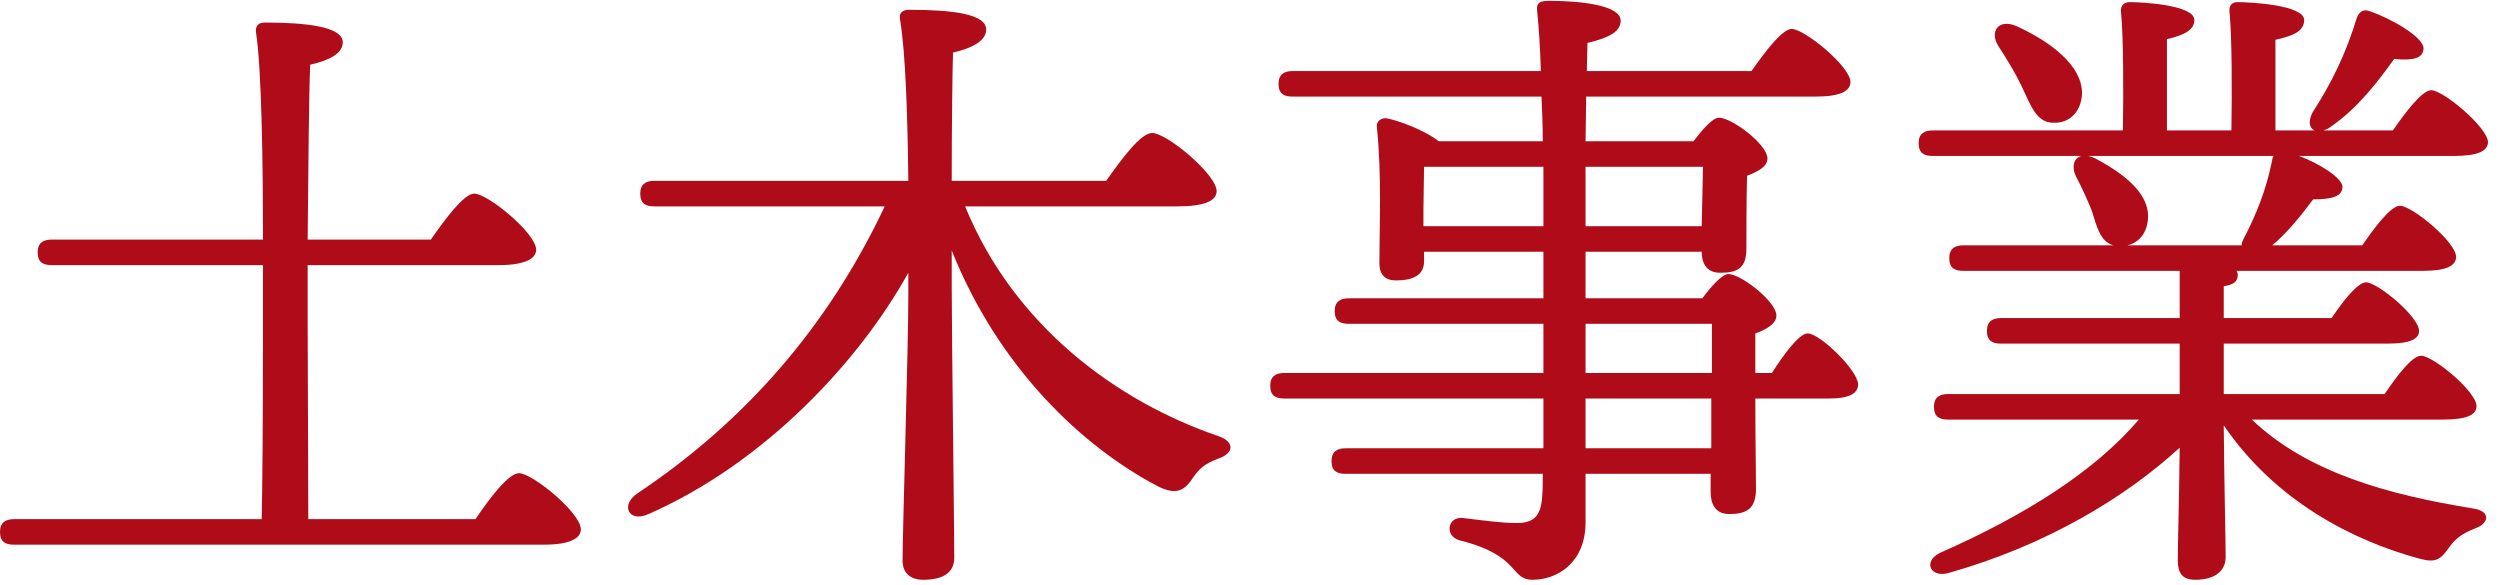
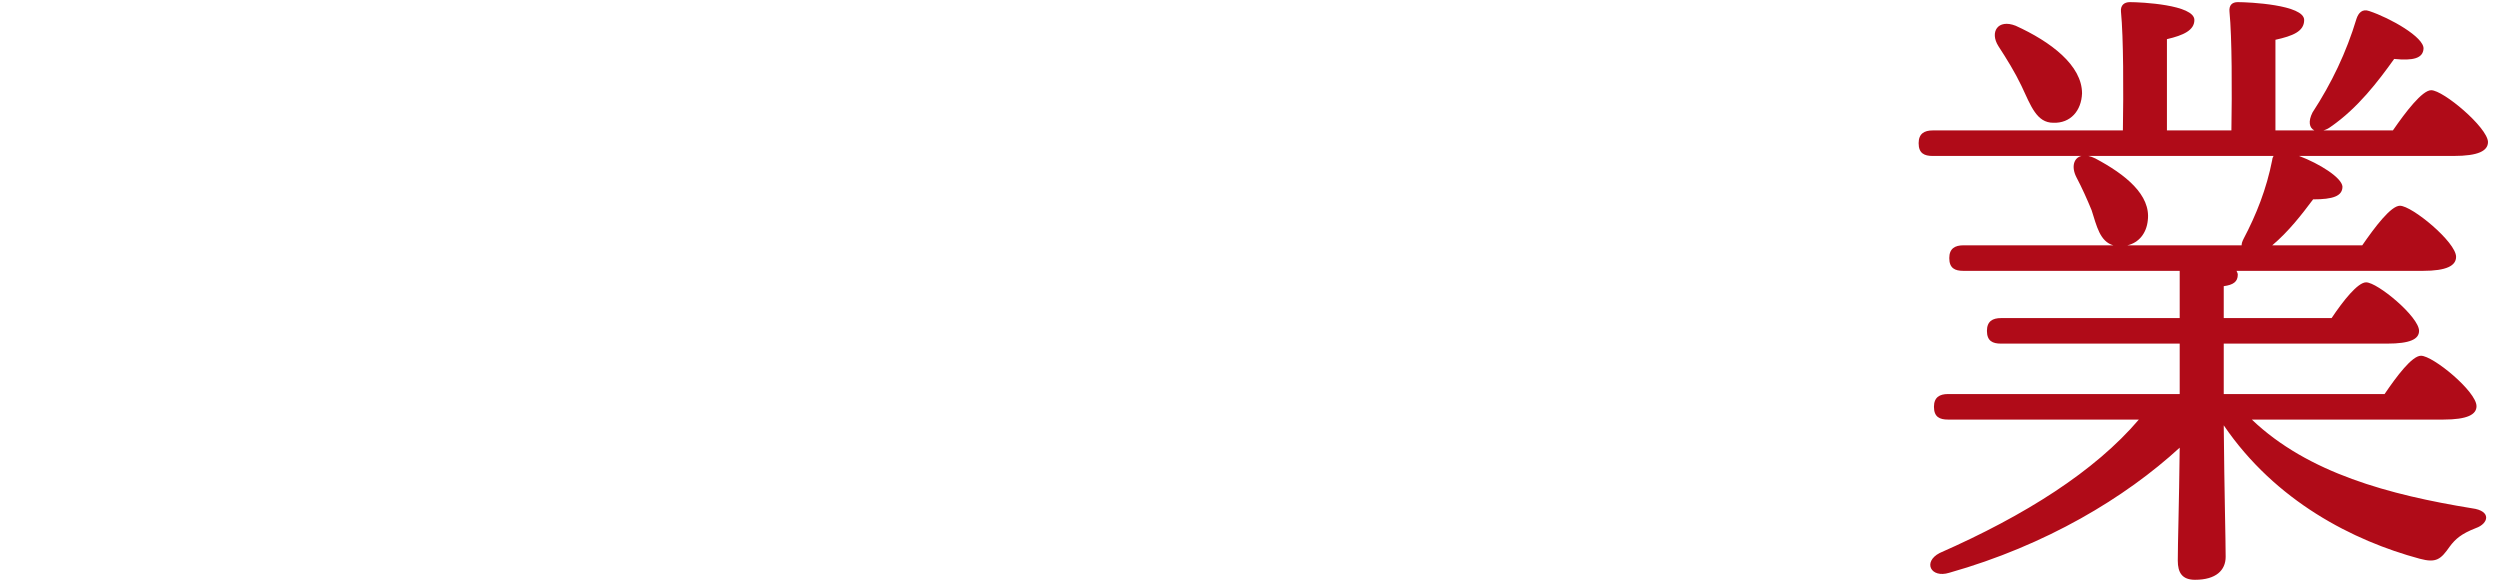
<svg xmlns="http://www.w3.org/2000/svg" viewBox="0 0 141 33" fill="none">
  <path d="M114.007 4.836C113.647 4.08 113.179 3.324 112.711 2.604C112.207 1.812 112.675 1.056 113.683 1.452C115.663 2.352 117.427 3.684 117.427 5.268C117.391 6.24 116.779 6.96 115.807 6.924C114.871 6.924 114.547 5.988 114.007 4.836ZM128.227 8.796H117.787C117.931 8.832 118.039 8.868 118.183 8.94C119.875 9.84 121.315 10.992 121.135 12.432C121.063 13.152 120.631 13.692 119.983 13.836H126.427C126.427 13.728 126.463 13.62 126.535 13.476C127.255 12.108 127.831 10.668 128.155 9.012C128.155 8.94 128.191 8.868 128.227 8.796ZM137.803 23.664H127.003C130.171 26.688 134.779 27.912 139.423 28.668C140.539 28.812 140.359 29.532 139.639 29.784C138.811 30.108 138.487 30.396 138.163 30.828C137.659 31.548 137.407 31.764 136.471 31.512C132.727 30.504 128.335 28.272 125.419 23.988C125.455 27.912 125.527 30.396 125.527 31.404C125.527 32.16 124.987 32.7 123.799 32.7C123.079 32.7 122.827 32.304 122.827 31.62C122.827 30.612 122.899 28.524 122.935 25.248C119.875 28.056 115.411 30.756 109.939 32.304C108.895 32.628 108.427 31.692 109.399 31.188C114.223 29.064 118.147 26.58 120.631 23.664H109.867C109.399 23.664 109.075 23.52 109.075 22.944C109.075 22.404 109.399 22.224 109.867 22.224H122.935V19.38H112.855C112.387 19.38 112.063 19.236 112.063 18.66C112.063 18.12 112.387 17.94 112.855 17.94H122.935V15.276H110.731C110.263 15.276 109.939 15.132 109.939 14.556C109.939 14.016 110.263 13.836 110.731 13.836H119.191C118.435 13.62 118.255 12.756 117.967 11.856C117.715 11.244 117.427 10.596 117.103 9.984C116.815 9.408 116.959 8.904 117.391 8.796H109.003C108.535 8.796 108.211 8.652 108.211 8.076C108.211 7.536 108.535 7.356 109.003 7.356H119.731C119.767 5.16 119.767 2.136 119.623 0.66C119.587 0.3 119.803 0.12 120.127 0.12C120.739 0.12 123.763 0.264 123.763 1.128C123.763 1.704 123.151 1.992 122.215 2.208V7.356H125.851C125.887 5.16 125.887 2.136 125.743 0.66C125.707 0.3 125.887 0.12 126.211 0.12C126.823 0.12 129.955 0.264 129.955 1.128C129.955 1.776 129.307 2.028 128.335 2.244V7.356H130.531C130.243 7.212 130.171 6.852 130.423 6.348C131.503 4.692 132.331 2.964 132.907 1.056C133.015 0.732 133.231 0.48 133.627 0.624C134.815 1.02 136.723 2.1 136.687 2.748C136.651 3.288 136.111 3.432 135.031 3.324C134.131 4.584 132.979 6.096 131.467 7.14C131.323 7.248 131.179 7.32 131.035 7.356H134.959C135.679 6.312 136.615 5.088 137.119 5.088C137.803 5.088 140.287 7.176 140.323 8.004C140.323 8.508 139.783 8.796 138.379 8.796H129.667C130.819 9.228 132.079 10.02 132.115 10.524C132.115 11.064 131.575 11.244 130.459 11.244C129.811 12.108 129.091 13.044 128.155 13.836H133.231C133.951 12.792 134.851 11.604 135.355 11.604C136.039 11.604 138.523 13.656 138.523 14.484C138.523 14.988 137.983 15.276 136.651 15.276H126.139C126.175 15.348 126.211 15.42 126.211 15.492C126.211 15.888 125.959 16.068 125.419 16.14V17.94H131.503C132.151 16.968 132.979 15.924 133.447 15.924C134.095 15.924 136.435 17.868 136.435 18.66C136.435 19.128 135.931 19.38 134.635 19.38H125.419V22.224H134.491C135.175 21.216 136.039 20.064 136.543 20.064C137.227 20.064 139.675 22.08 139.675 22.908C139.675 23.376 139.171 23.664 137.803 23.664Z" fill="#B00B18" />
-   <path d="M96.517 25.284V22.476H89.425V25.284H96.517ZM89.425 18.264V21.036H96.553C96.553 19.92 96.553 18.948 96.553 18.264H89.425ZM80.281 11.856V12.756H87.049C87.049 11.748 87.049 10.596 87.049 9.408H80.317C80.317 10.02 80.281 11.28 80.281 11.856ZM96.049 9.408H89.425V12.756H95.977L96.049 9.408ZM99.001 21.036H99.937C100.621 19.956 101.485 18.804 101.953 18.804C102.637 18.804 104.797 20.892 104.797 21.684C104.797 22.224 104.221 22.476 103.177 22.476H99.001C99.001 24.636 99.037 26.868 99.037 27.588C99.037 28.704 98.497 28.992 97.525 28.992C96.697 28.992 96.481 28.344 96.481 27.768V26.724H89.425V29.46C89.425 31.728 87.841 32.7 86.437 32.7C85.141 32.7 85.789 31.332 82.297 30.468C81.469 30.216 81.649 29.172 82.441 29.208C83.629 29.352 84.709 29.496 85.429 29.496C86.437 29.532 86.905 29.172 86.977 28.02C87.013 27.66 87.013 27.228 87.013 26.724H75.889C75.421 26.724 75.097 26.58 75.097 26.004C75.097 25.464 75.421 25.284 75.889 25.284H87.049C87.049 24.42 87.049 23.484 87.049 22.476H72.433C71.965 22.476 71.641 22.332 71.641 21.756C71.641 21.216 71.965 21.036 72.433 21.036H87.049V18.264H76.069C75.601 18.264 75.277 18.12 75.277 17.544C75.277 17.004 75.601 16.824 76.069 16.824H87.049V14.196H80.317V14.736C80.317 15.492 79.741 15.816 78.733 15.816C78.121 15.816 77.797 15.492 77.797 14.844C77.797 12.972 77.941 9.84 77.653 7.14C77.617 6.852 77.905 6.636 78.193 6.672C78.841 6.78 80.389 7.356 81.145 7.968H87.013C87.013 7.14 86.977 6.276 86.941 5.448H72.901C72.433 5.448 72.109 5.304 72.109 4.728C72.109 4.188 72.433 4.008 72.901 4.008H86.905C86.869 2.784 86.797 1.596 86.689 0.552C86.653 0.12 86.905 0.048 87.409 0.048C89.173 0.048 91.405 0.3 91.405 1.164C91.405 1.74 90.865 2.1 89.533 2.424L89.497 4.008H98.785C99.541 2.928 100.513 1.632 101.053 1.632C101.773 1.632 104.365 3.756 104.365 4.62C104.365 5.124 103.825 5.448 102.385 5.448H89.461L89.425 7.968H95.509C96.013 7.32 96.589 6.636 96.949 6.636C97.669 6.636 99.685 8.148 99.685 8.94C99.685 9.408 99.109 9.696 98.533 9.912C98.497 11.244 98.497 13.26 98.497 14.016C98.497 15.132 97.993 15.384 97.021 15.384C96.193 15.384 95.977 14.772 95.977 14.196H89.425V16.824H96.013C96.517 16.14 97.129 15.456 97.489 15.456C98.173 15.456 100.189 17.004 100.189 17.796C100.189 18.264 99.613 18.588 99.001 18.804C99.001 19.416 99.001 20.172 99.001 21.036Z" fill="#B00B18" />
-   <path d="M66.385 11.64H54.433C57.169 18.336 62.929 22.62 68.725 24.6C69.661 24.924 69.589 25.572 68.725 25.86C67.861 26.184 67.609 26.472 67.213 27.048C66.745 27.732 66.241 27.912 65.269 27.408C61.021 25.176 56.305 20.712 53.677 14.124V16.068C53.677 18.696 53.821 29.928 53.821 31.44C53.821 32.268 53.245 32.7 52.057 32.7C51.337 32.7 50.905 32.304 50.905 31.62C50.905 30 51.229 19.596 51.229 16.716V15.384C48.457 20.388 43.129 26.112 36.577 28.992C35.497 29.496 34.957 28.524 35.929 27.84C41.977 23.808 46.693 18.444 49.897 11.64H36.901C36.433 11.64 36.109 11.496 36.109 10.92C36.109 10.38 36.433 10.2 36.901 10.2H51.229C51.193 6.816 51.085 3 50.761 1.092C50.689 0.732 50.905 0.552 51.265 0.552C53.641 0.552 55.621 0.768 55.621 1.668C55.621 2.28 54.865 2.712 53.749 2.964C53.713 4.26 53.677 7.32 53.677 10.2H62.389C63.253 8.976 64.333 7.5 64.981 7.5C65.809 7.5 68.617 9.84 68.617 10.776C68.617 11.316 67.969 11.64 66.385 11.64Z" fill="#B00B18" />
-   <path d="M17.388 29.28H26.82C27.612 28.092 28.692 26.688 29.268 26.688C30.024 26.688 32.76 28.92 32.76 29.856C32.76 30.36 32.148 30.72 30.672 30.72H0.792C0.324 30.72 0 30.576 0 30C0 29.46 0.324 29.28 0.792 29.28H14.76C14.796 27.444 14.832 24.168 14.832 18.804C14.832 18.372 14.832 16.896 14.832 14.952H2.916C2.448 14.952 2.124 14.808 2.124 14.232C2.124 13.692 2.448 13.512 2.916 13.512H14.832C14.832 9.3 14.76 3.864 14.436 1.812C14.4 1.452 14.58 1.272 14.94 1.272C17.208 1.272 19.332 1.488 19.332 2.388C19.332 3 18.612 3.396 17.496 3.648C17.424 5.052 17.388 9.768 17.352 13.512H24.3C25.128 12.324 26.172 10.92 26.748 10.92C27.504 10.92 30.24 13.152 30.24 14.088C30.24 14.592 29.592 14.952 28.152 14.952H17.352V18.336C17.352 20.352 17.388 26.616 17.388 29.28Z" fill="#B00B18" />
</svg>